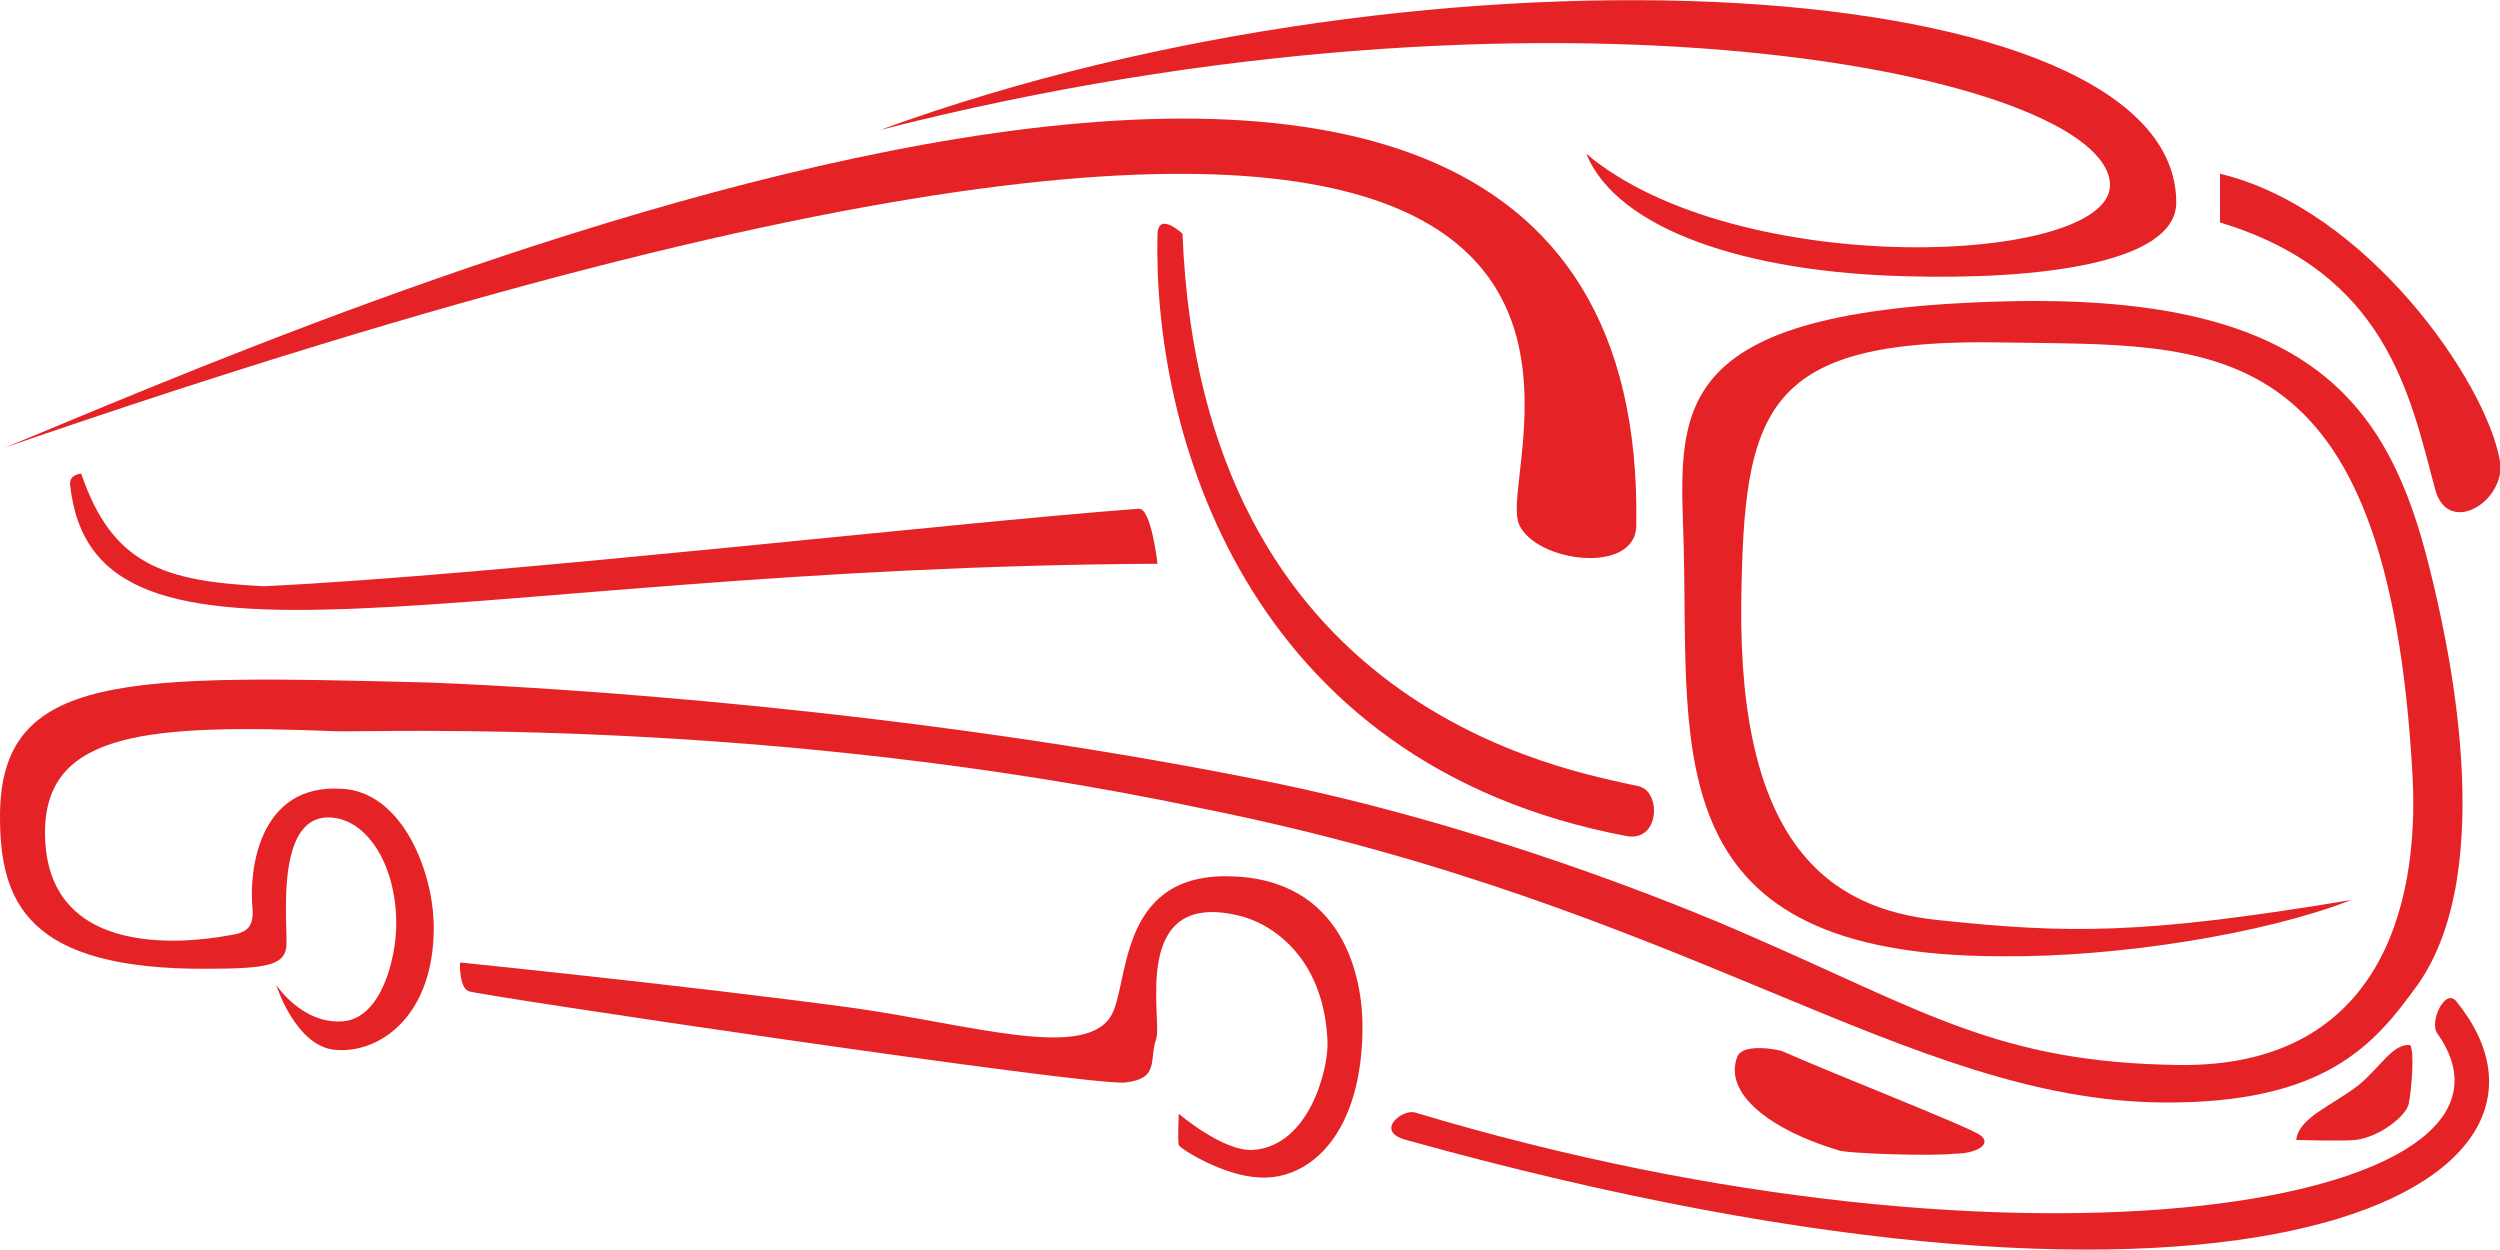
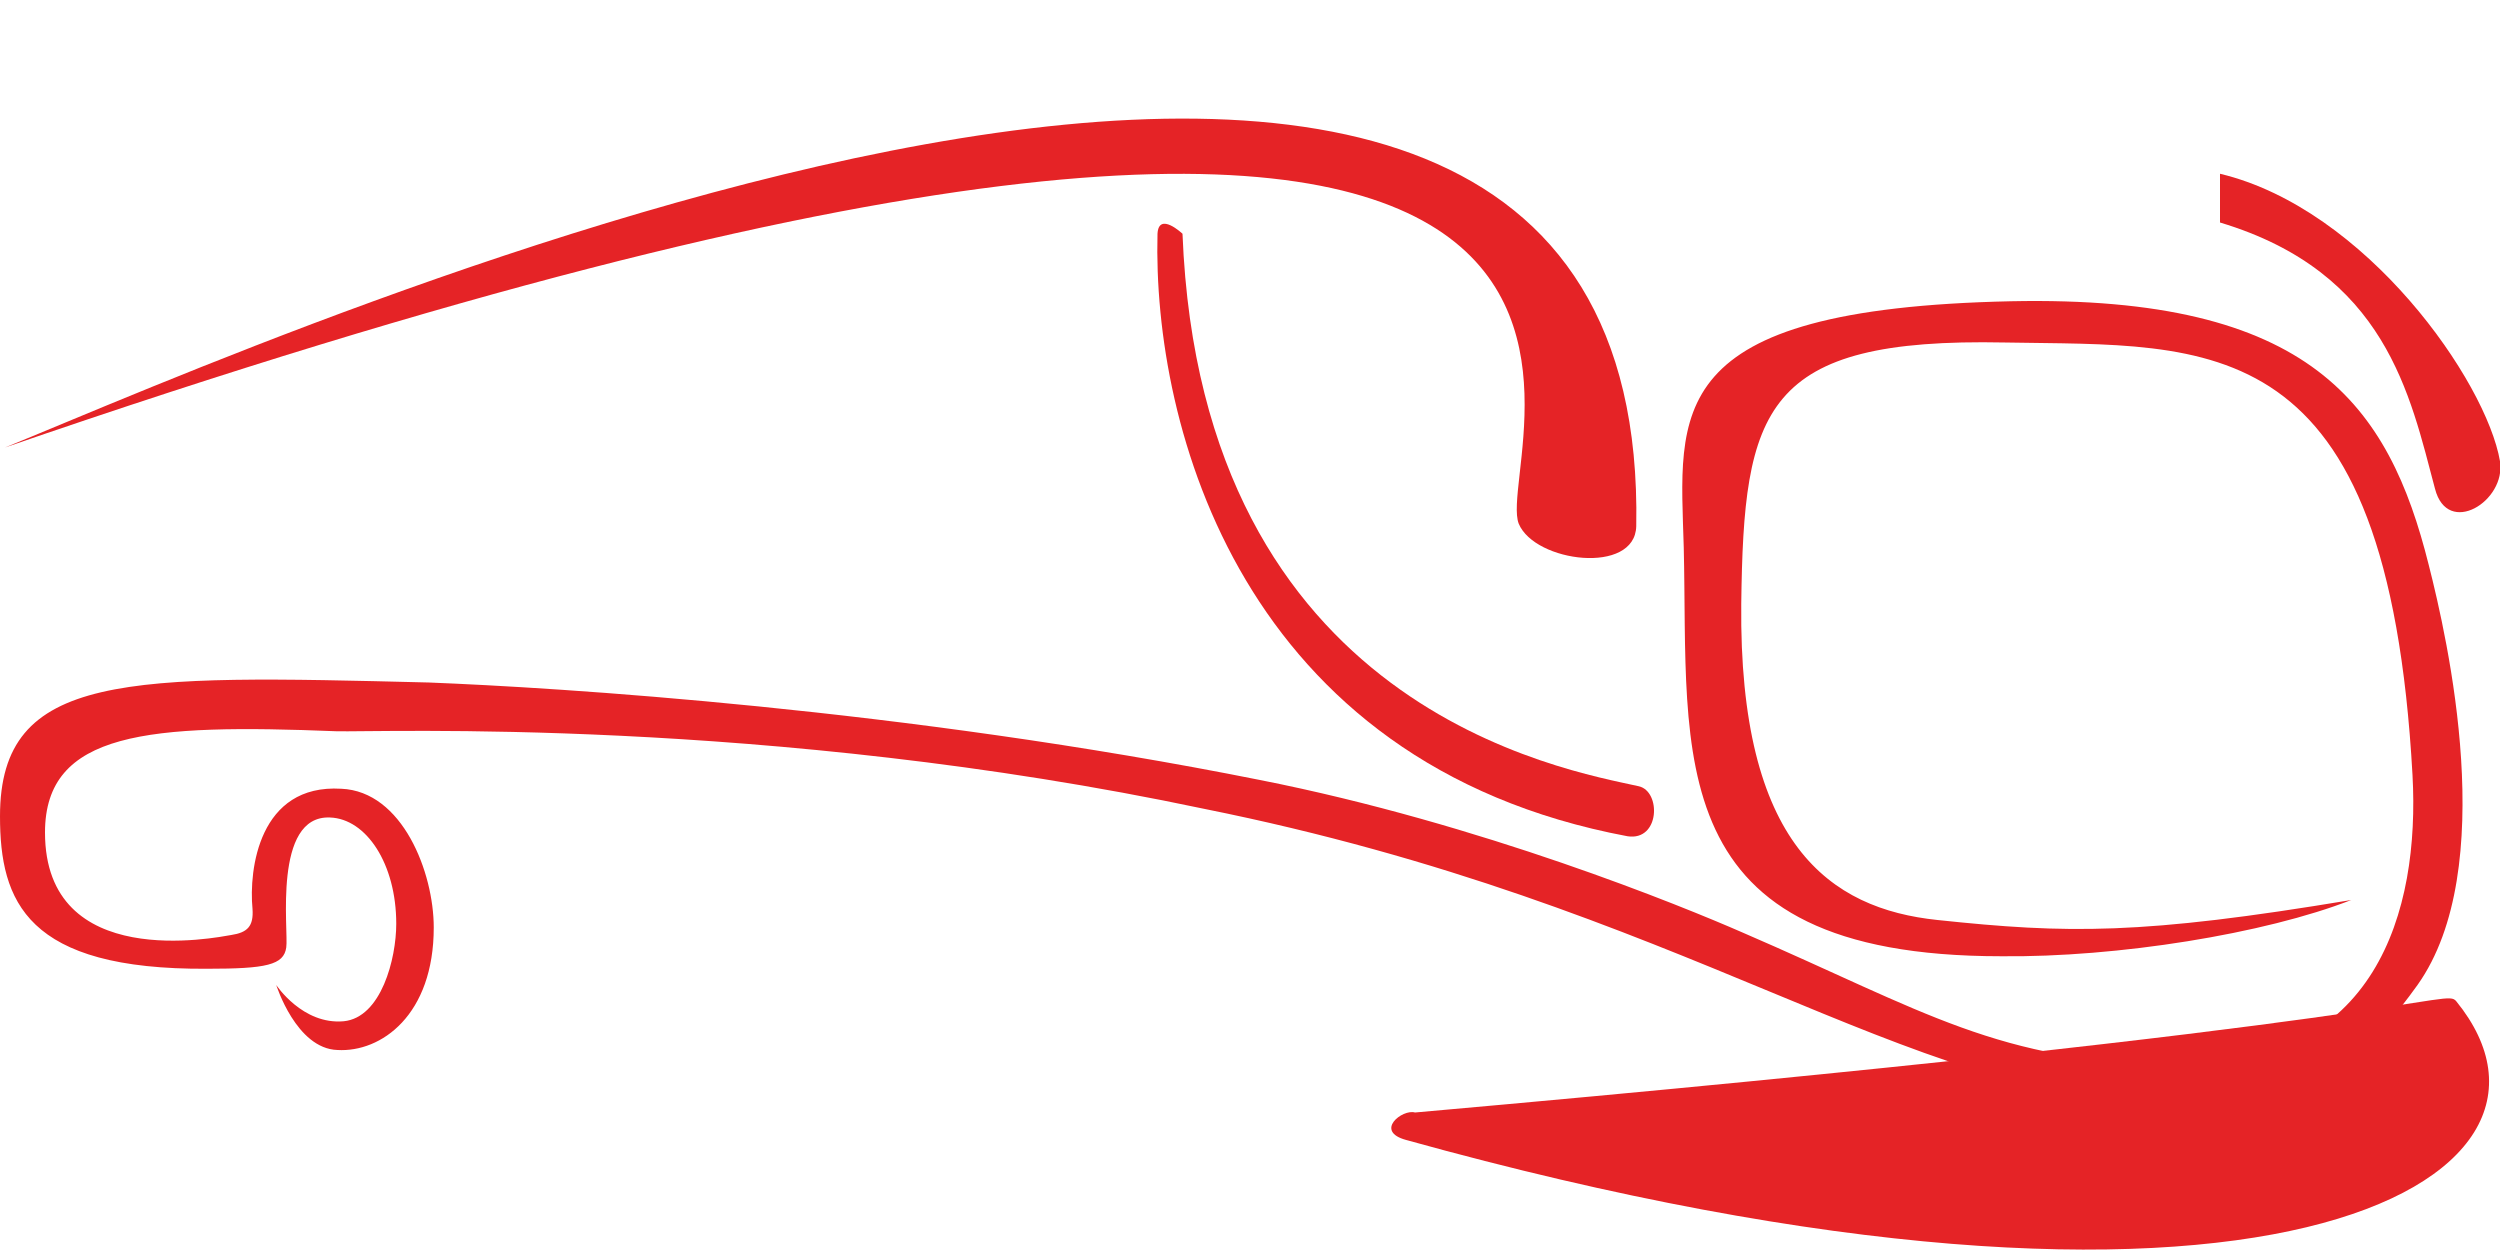
<svg xmlns="http://www.w3.org/2000/svg" version="1.1" id="Ebene_1" x="0px" y="0px" viewBox="0 0 200 100" style="enable-background:new 0 0 200 100;" xml:space="preserve">
  <style type="text/css">
	.st0{fill:#E52326;}
</style>
  <g>
-     <path class="st0" d="M70.4,10.4C115-5.9,174.1-2.3,174.1,16.2c0,4.9-11.2,6.2-21.6,5.9c-12.7-0.3-23.1-3.7-25.6-9.8   c12.1,10.2,41.9,8.9,41.9,2.5C168.7,6,124-3.3,70.4,10.4" />
    <path class="st0" d="M0.4,35.8c21.2-8.6,131.7-58.2,130.5,6.3c-0.1,3.9-8.1,2.9-9.4-0.2C119.2,36.1,145.1-14.1,0.4,35.8" />
    <path class="st0" d="M200,36.9c0.5,3.2-4.2,6.1-5.2,2.2c-2-7.5-3.9-17.3-17.2-21.3v-3.9C189.3,16.7,198.9,30.5,200,36.9" />
    <path class="st0" d="M94.6,18.7c1.5,38.1,30.7,42.9,36.5,44.2c1.8,0.4,1.7,4.4-0.9,4c-30.9-5.8-38-32.8-37.6-48.2   C92.7,16.9,94.6,18.7,94.6,18.7" />
-     <path class="st0" d="M6.5,37.9c2.5,7.3,6.6,8.6,14.6,9c18.8-0.9,55.1-5.1,70-6.2c1-0.1,1.5,4.4,1.5,4.4c-56.7,0.3-85.2,11.4-87-6.4   C5.6,37.9,6.5,37.9,6.5,37.9" />
-     <path class="st0" d="M156.3,92.3c1.9,0,3.1-0.8,2.1-1.5c-1-0.7-12-5-15.8-6.7c-0.2-0.1-3.1-0.7-3.6,0.4c-1.2,3,2.7,5.9,8,7.5   C147.6,92.3,154.7,92.5,156.3,92.3" />
    <path class="st0" d="M192.8,83.6c0.4,0.5,0.1,3.7-0.1,4.7c-0.2,1-2.4,2.7-4.3,2.9c-0.9,0.1-4.7,0-4.7,0c0.2-1.8,2.8-2.7,5-4.4   C190.5,85.3,191.4,83.5,192.8,83.6" />
-     <path class="st0" d="M196.5,80.1c11.7,14.4-15.6,30.1-84,11.1c-2.6-0.7-0.3-2.5,0.7-2.2c48.9,14.7,91.4,7.3,81.8-6.3   C194.3,81.8,195.6,79,196.5,80.1" />
-     <path class="st0" d="M36.8,77c0,0,17.8,1.8,31.2,3.6c9.4,1.3,18.5,4.2,20.8,0.8c1.6-2.3,0.4-11.4,9.4-11.3   c9.4,0.1,10.8,8.3,10.8,12c0,8.6-4.2,12.3-8.2,12.1c-2.9-0.1-6.4-2.3-6.5-2.6c-0.1-0.3,0-2.5,0-2.5s3.5,3,5.9,2.9   c4.6-0.3,6.1-6.6,6-8.7c-0.3-7-4.8-9.6-7.3-10.1c-8.5-1.9-5.9,8.3-6.4,9.9c-0.6,1.7,0.3,3.2-2.5,3.5c-2.9,0.3-51.9-7-52.5-7.3   C36.7,79,36.8,77,36.8,77" />
+     <path class="st0" d="M196.5,80.1c11.7,14.4-15.6,30.1-84,11.1c-2.6-0.7-0.3-2.5,0.7-2.2C194.3,81.8,195.6,79,196.5,80.1" />
    <path class="st0" d="M188.1,72c-16.8,2.8-22.7,2.7-33.1,1.6c-8.6-0.9-15.9-6-15.7-25.3c0.2-15.6,1.7-21.3,21.1-20.9   c16.5,0.3,30.6-1.4,32.6,34.6c0.6,10.9-2.9,23.4-18.7,23.2c-14.5-0.2-20.3-4.3-34.9-10.6c-4.8-2.1-20.9-8.7-38.6-12.2   c-28.5-5.7-56.3-7.4-66.5-7.8C10.2,54,0,53.7,0,65.3c0,6.8,2.1,12.3,16.6,12.2c4.7,0,6.1-0.3,6.3-1.7c0.2-1.3-1.1-10.6,3.5-10.4   c2.9,0.1,5.3,3.7,5.3,8.5c0,2.8-1.2,7.5-4.2,7.8c-3.3,0.3-5.4-2.9-5.4-2.9s1.6,5.1,4.9,5.2c3.5,0.2,7.7-2.8,7.7-9.8   c0-4.4-2.5-10.9-7.4-11.1c-6.6-0.4-7.4,6.5-7.1,9.6c0.1,1.4-0.4,1.9-1.7,2.1c-1.2,0.2-14.9,3-14.9-8.2c0-8.1,8.3-8.7,23.3-8.1   c3.2,0.1,34.4-1.2,69.4,6.2c38.8,7.8,56.2,23.3,76.7,23.5c13.1,0.1,17-4.7,20.4-9.4c6.6-9.3,2.4-27.7,0.9-33.6   c-3.2-12.8-9.4-21.6-33.4-21.1c-28.1,0.6-26.5,8.9-26.2,19.7c0.4,16.6-2.1,32.7,25.4,32.7C169.4,76.6,181.2,74.7,188.1,72" />
  </g>
</svg>